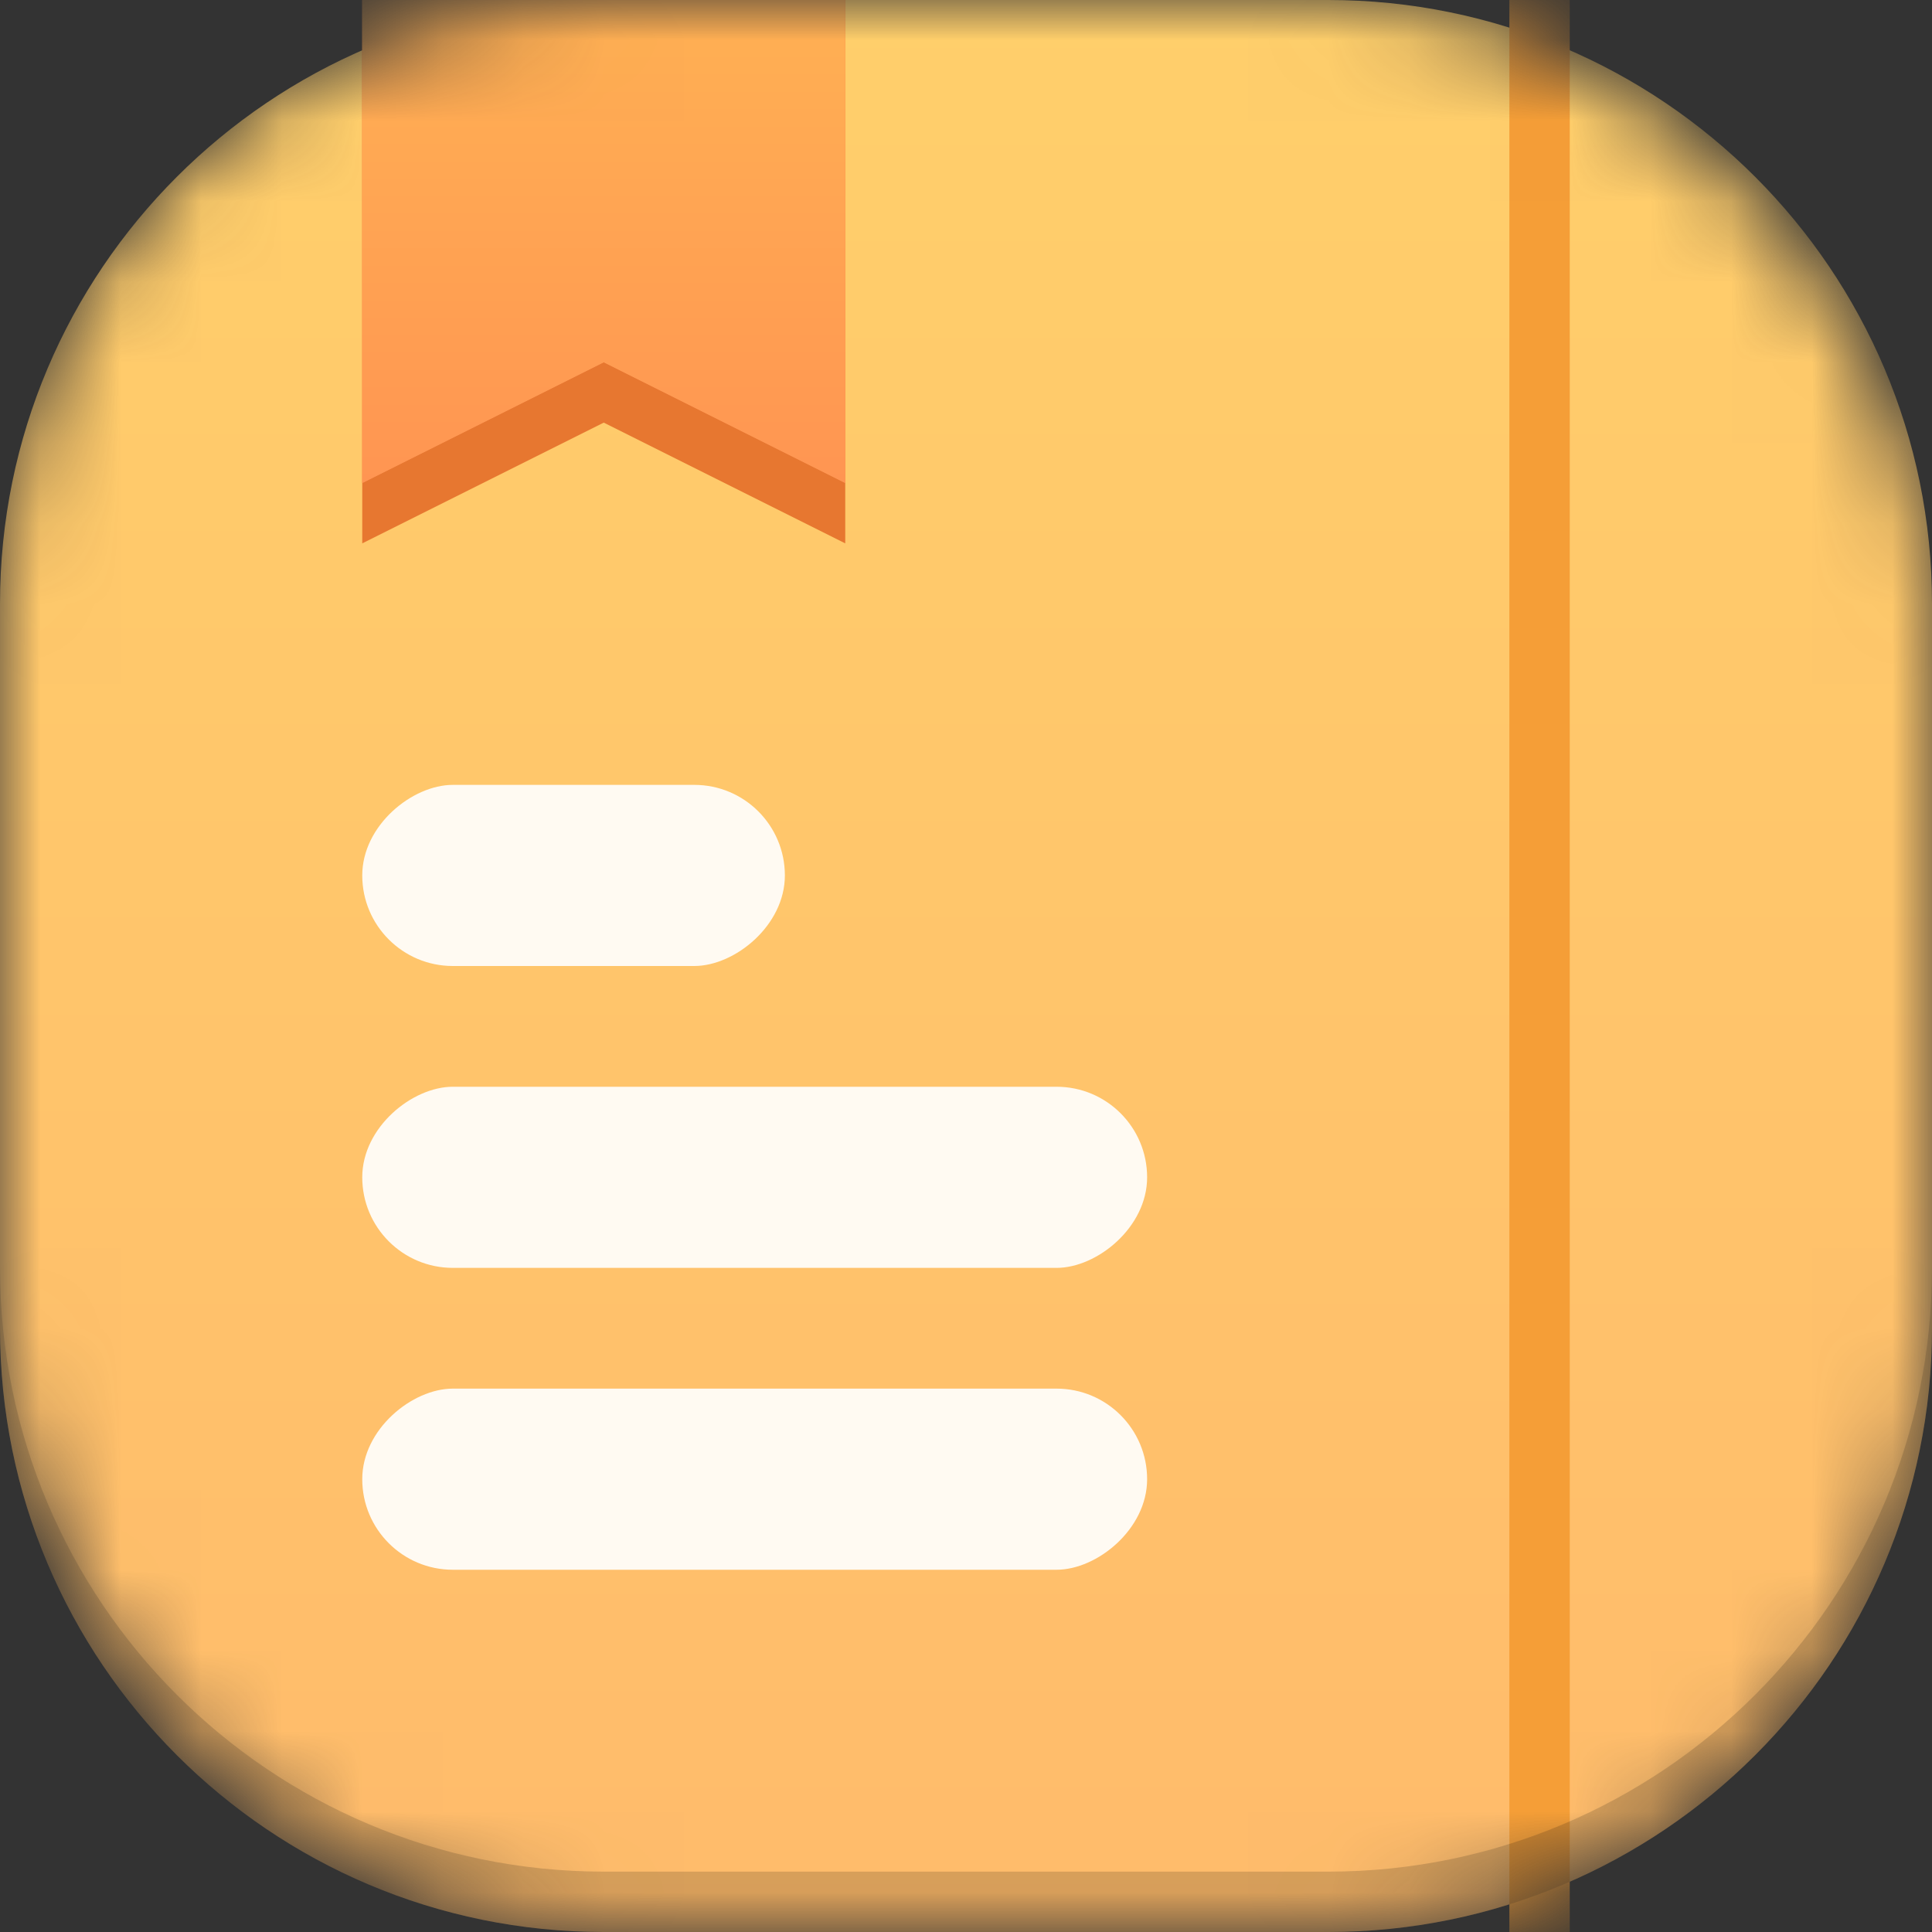
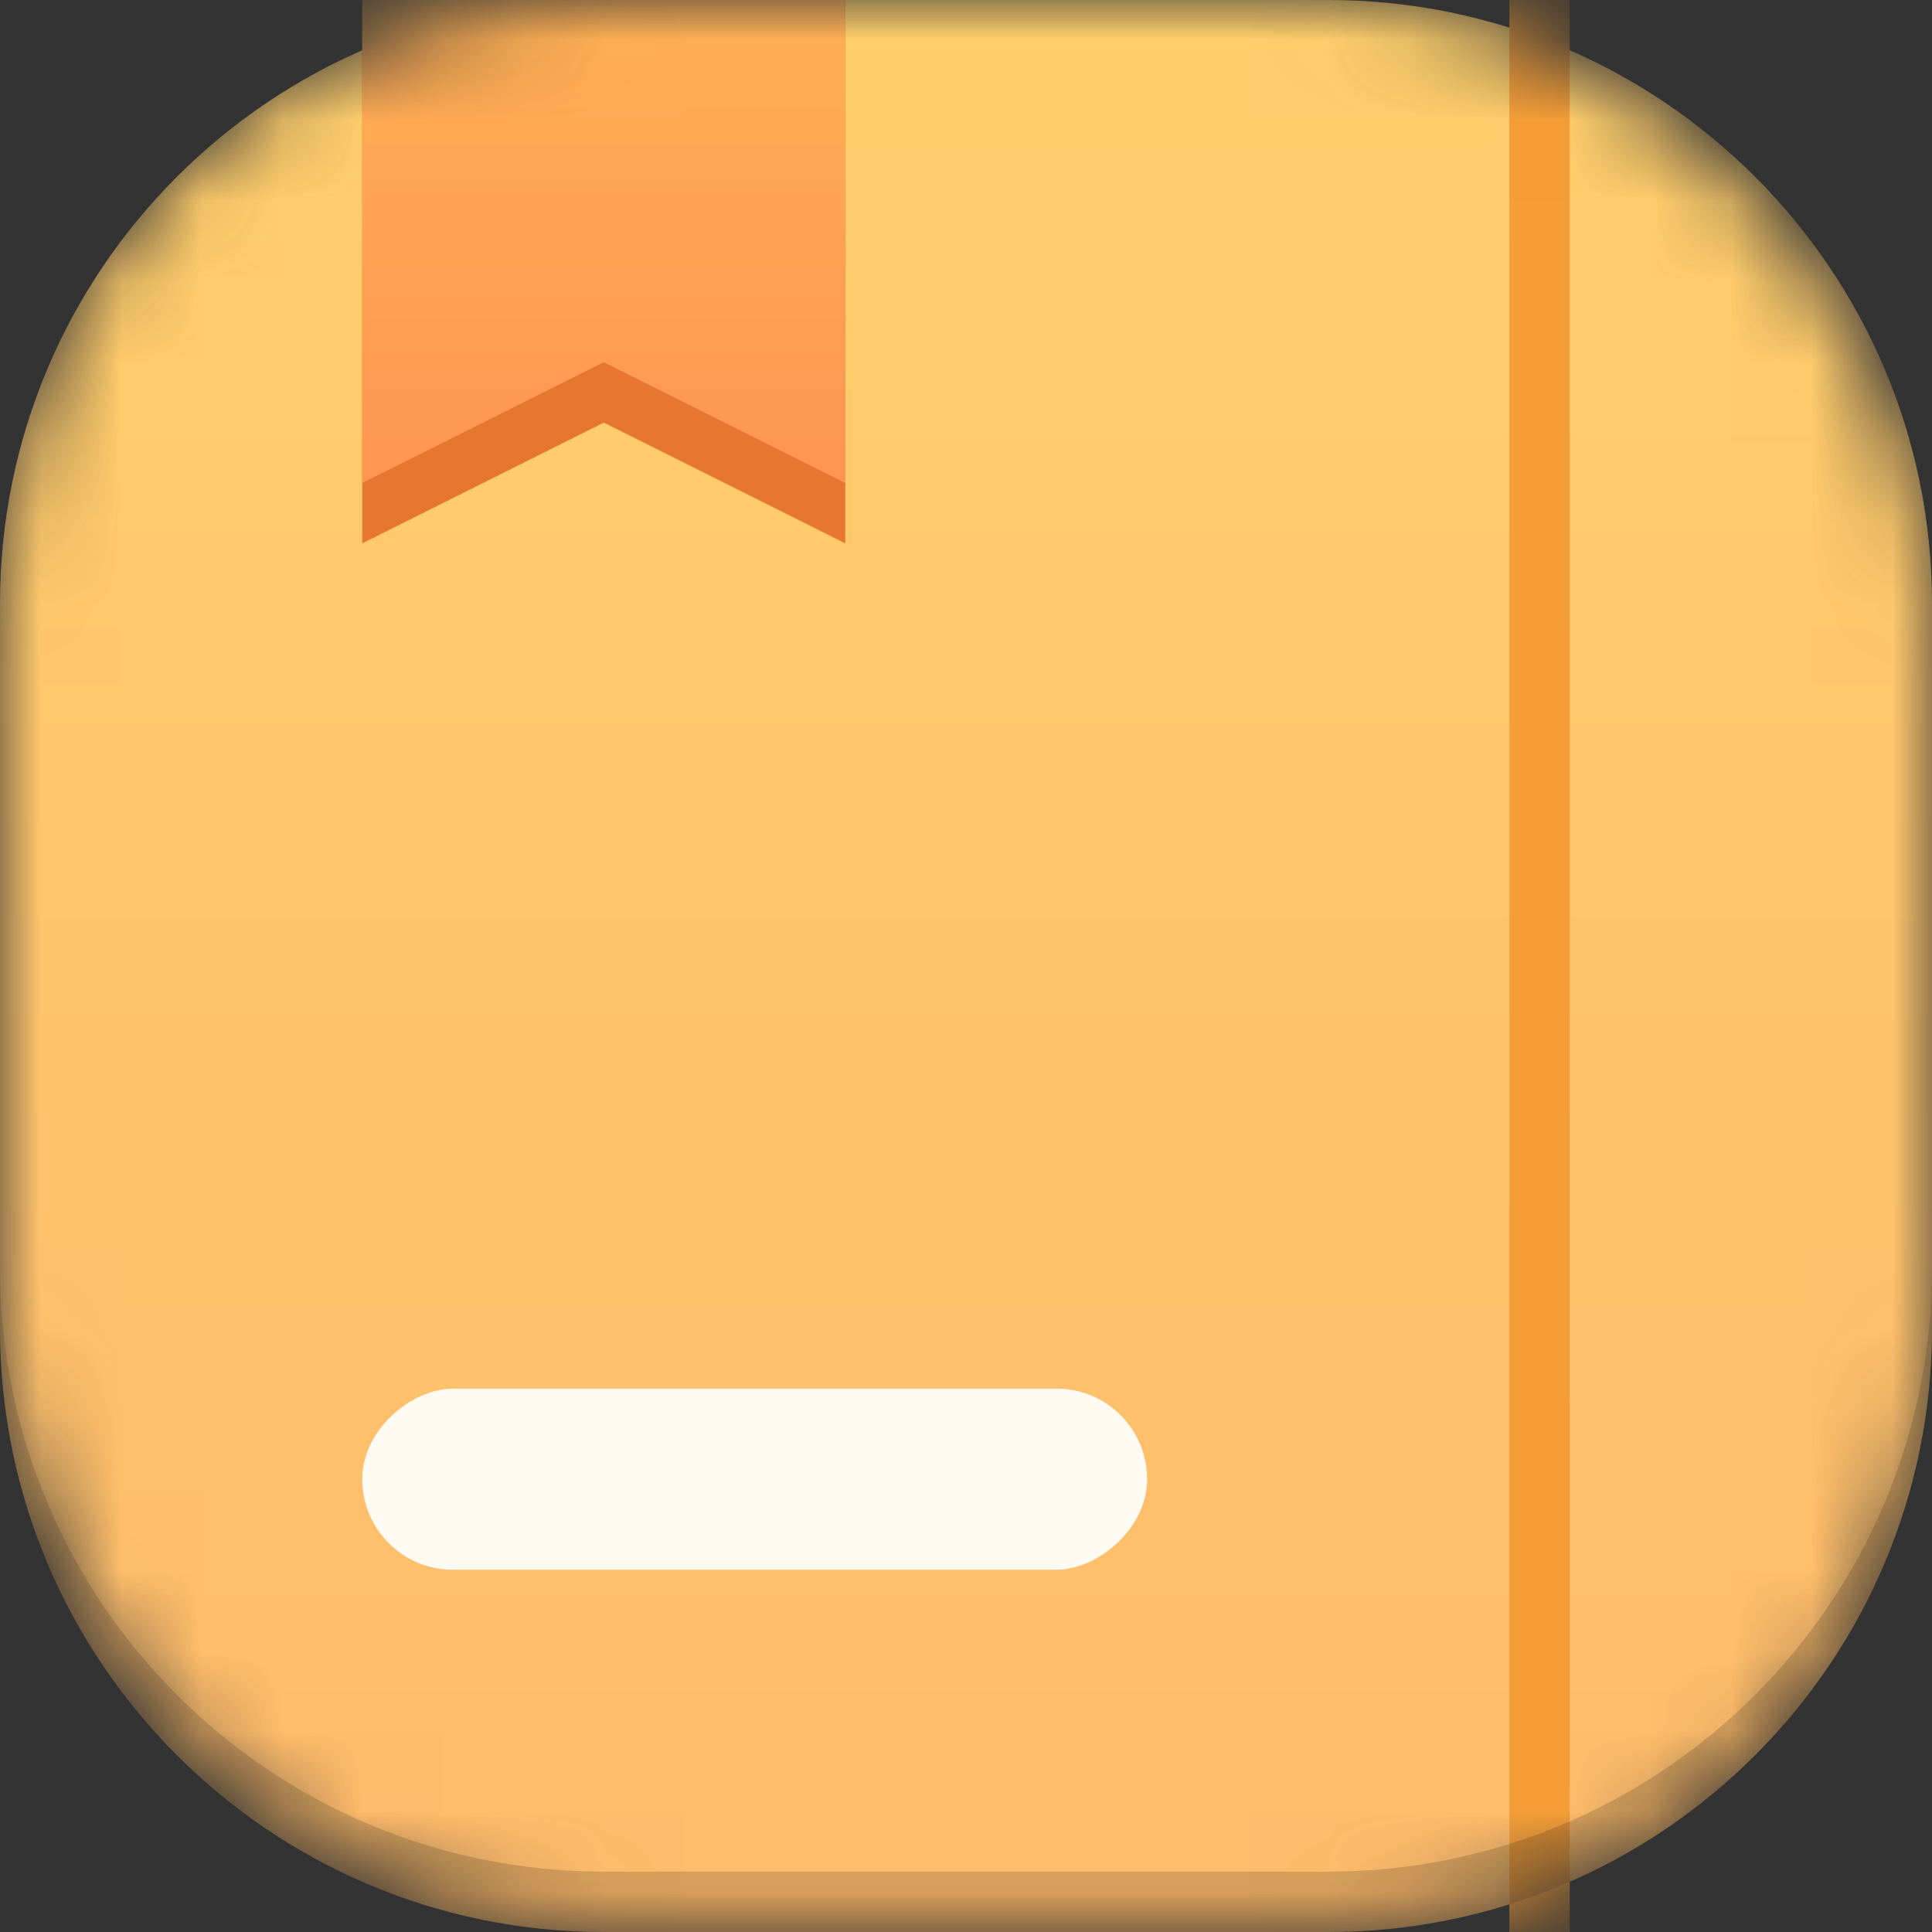
<svg xmlns="http://www.w3.org/2000/svg" width="24" height="24" viewBox="0 0 24 24" fill="none">
  <rect x="0" y="0" width="24" height="24" fill="#333333" stroke="none" />
  <mask id="mask0_3329_15399" style="mask-type:alpha" maskUnits="userSpaceOnUse" x="0" y="0" width="24" height="24">
    <rect width="24" height="24" rx="7.5" fill="white" />
  </mask>
  <g mask="url(#mask0_3329_15399)">
    <path d="M0 7.5C0 3.358 3.358 0 7.5 0H16.5C20.642 0 24 3.358 24 7.5V16.5C24 20.642 20.642 24 16.5 24H7.5C3.358 24 0 20.642 0 16.5V7.5Z" fill="url(#paint0_linear_3329_15399)" />
    <rect x="14.25" y="17.25" width="2.25" height="9.75" rx="1.125" transform="rotate(90 14.25 17.25)" fill="#FFFAF2" />
-     <rect x="14.25" y="13.5" width="2.25" height="9.75" rx="1.125" transform="rotate(90 14.25 13.5)" fill="#FFFAF2" />
-     <rect x="9.75" y="9.75" width="2.25" height="5.25" rx="1.125" transform="rotate(90 9.75 9.75)" fill="#FFFAF2" />
    <rect x="19.5" width="24" height="0.75" transform="rotate(90 19.5 0)" fill="#F59E37" />
    <path d="M16.5 24C20.642 24 24 20.642 24 16.5L24 15.75C24 19.892 20.642 23.25 16.5 23.25L7.5 23.25C3.358 23.25 4.17382e-06 19.892 4.53594e-06 15.75L4.47037e-06 16.5C4.10825e-06 20.642 3.358 24 7.5 24L16.5 24Z" fill="black" fill-opacity="0.16" />
    <path d="M4.5 0H10.5V6.75L7.5 5.25L4.5 6.75L4.5 0Z" fill="#E77730" />
-     <path d="M4.5 -1.5H10.5V6L7.5 4.5L4.5 6L4.5 -1.5Z" fill="#FF9552" />
    <path d="M4.5 -1.5H10.5V6L7.5 4.5L4.5 6L4.5 -1.5Z" fill="url(#paint1_linear_3329_15399)" />
  </g>
  <defs>
    <linearGradient id="paint0_linear_3329_15399" x1="12" y1="0" x2="12" y2="24" gradientUnits="userSpaceOnUse">
      <stop stop-color="#FFCF6B" />
      <stop offset="1" stop-color="#FFBB6B" />
    </linearGradient>
    <linearGradient id="paint1_linear_3329_15399" x1="7.5" y1="0.167" x2="7.5" y2="6" gradientUnits="userSpaceOnUse">
      <stop stop-color="#FFB053" />
      <stop offset="1" stop-color="#FF9552" />
    </linearGradient>
  </defs>
</svg>